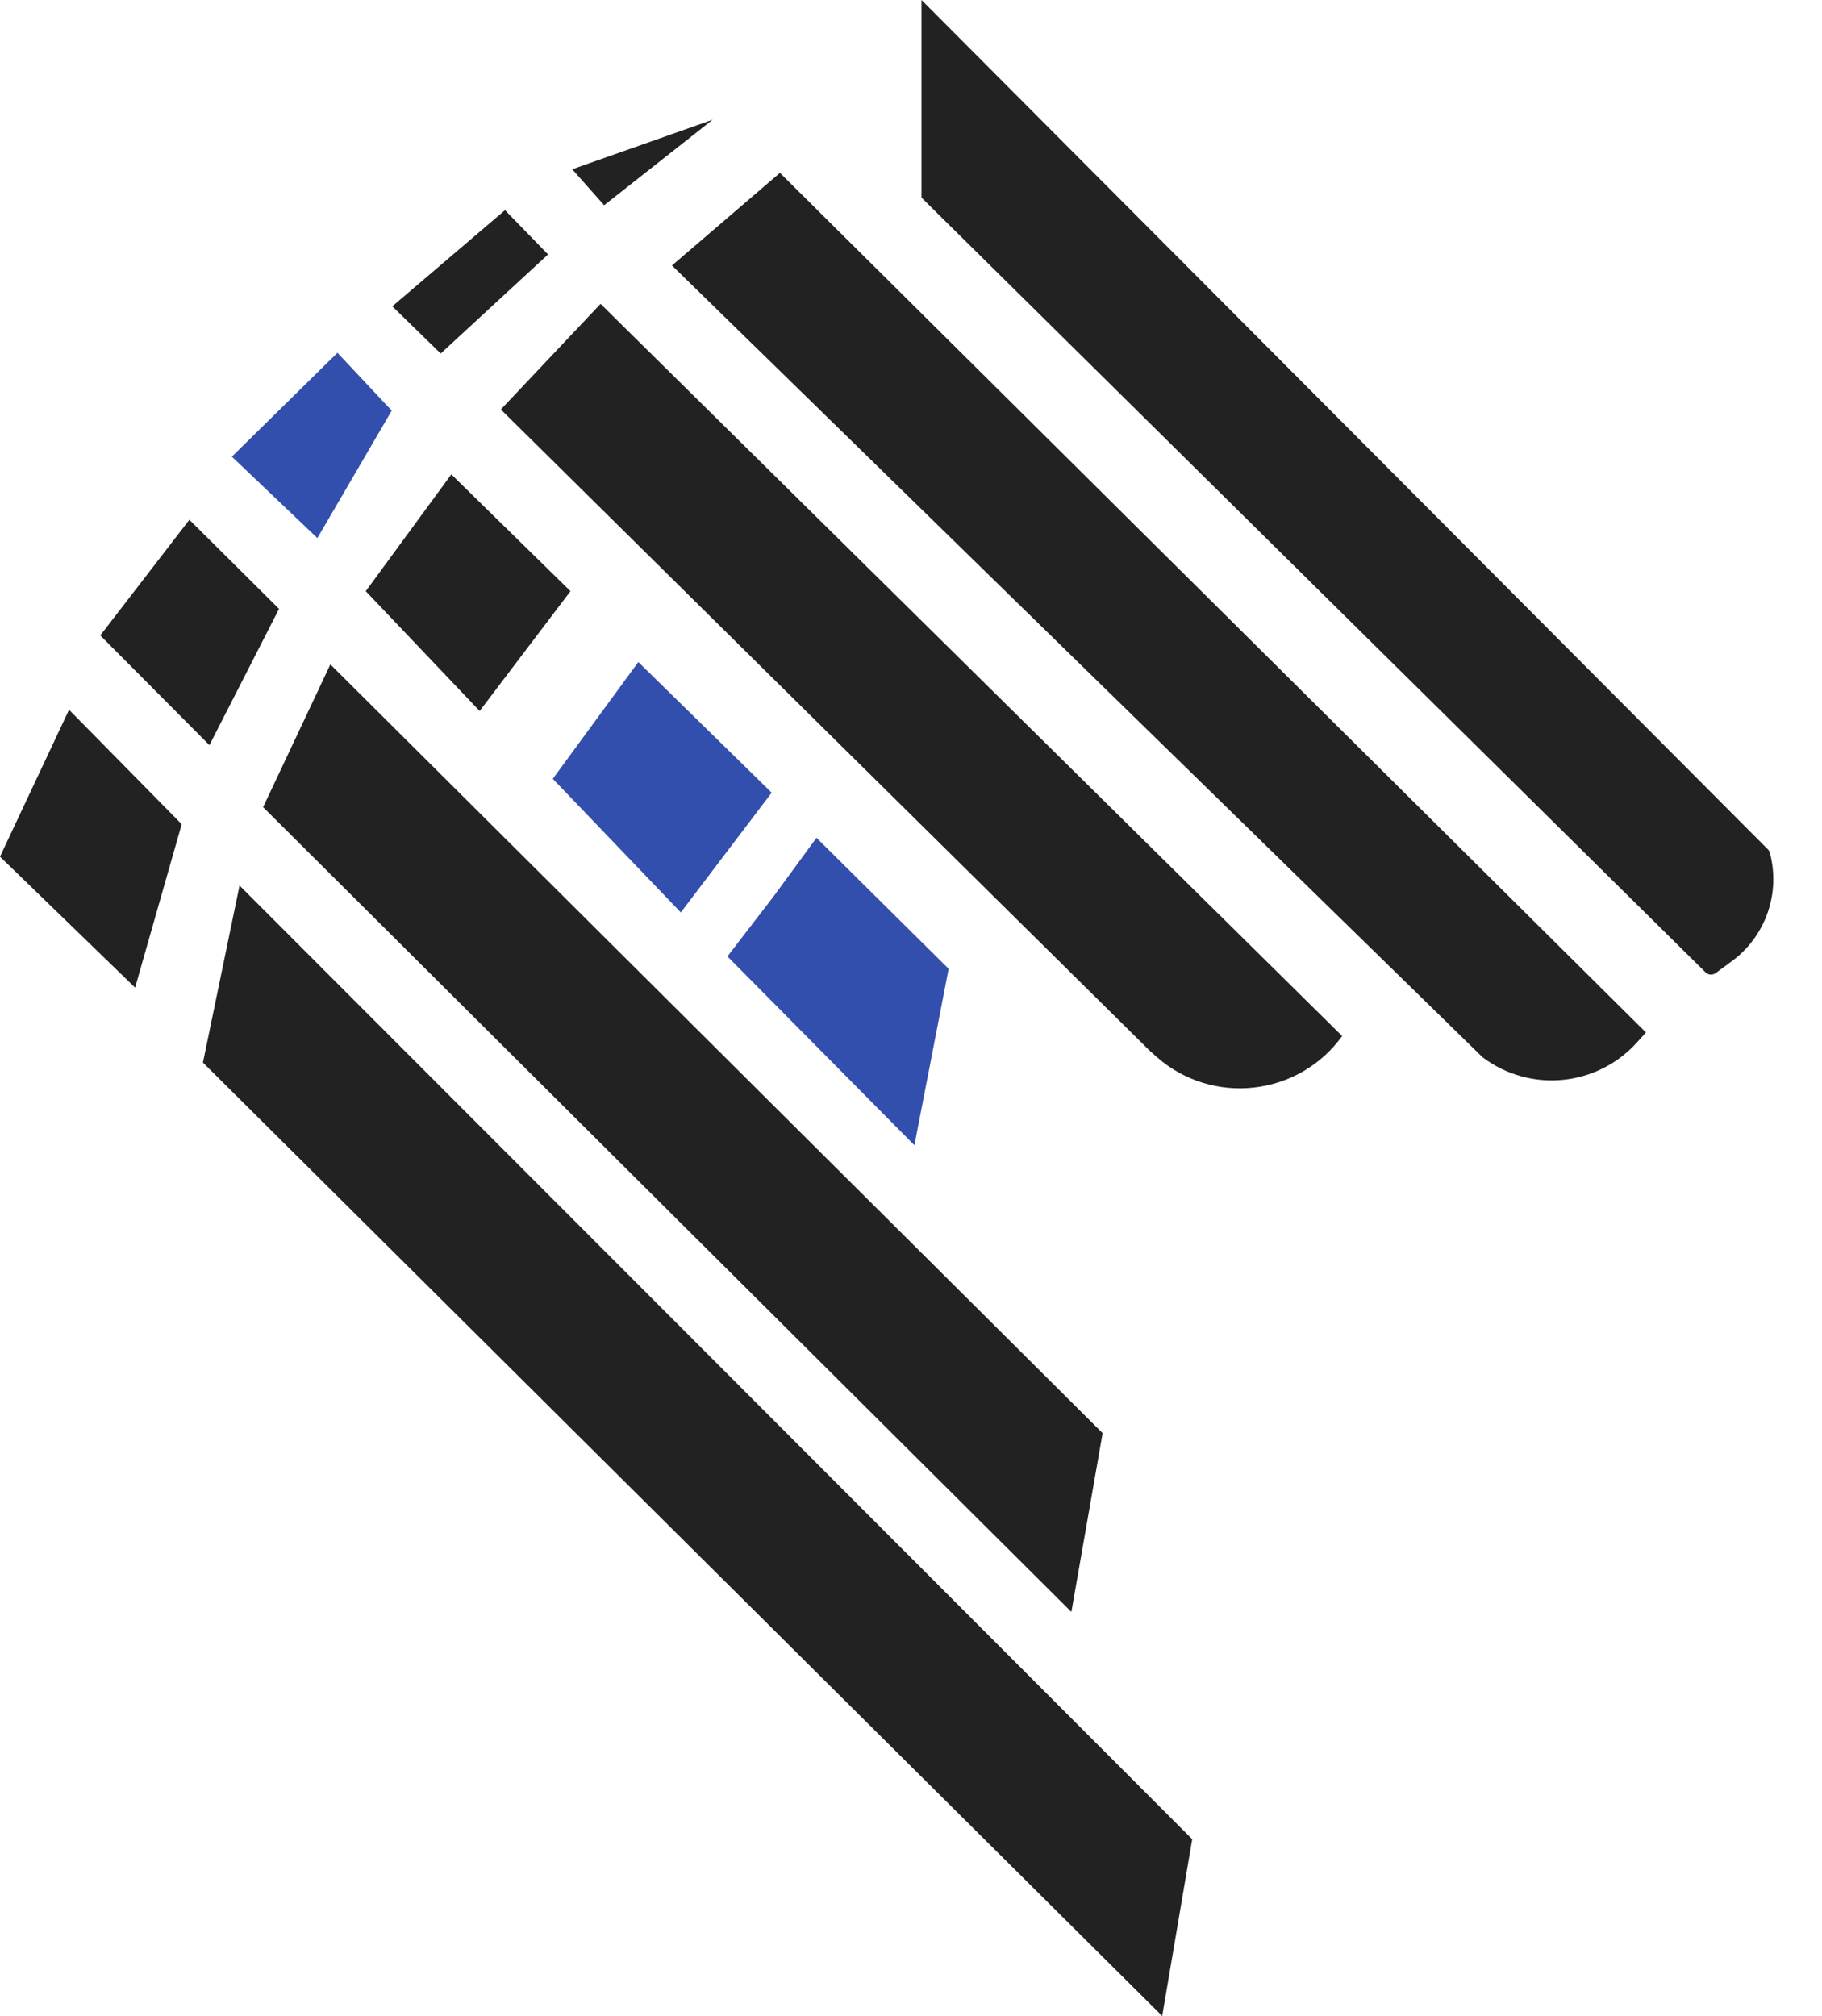
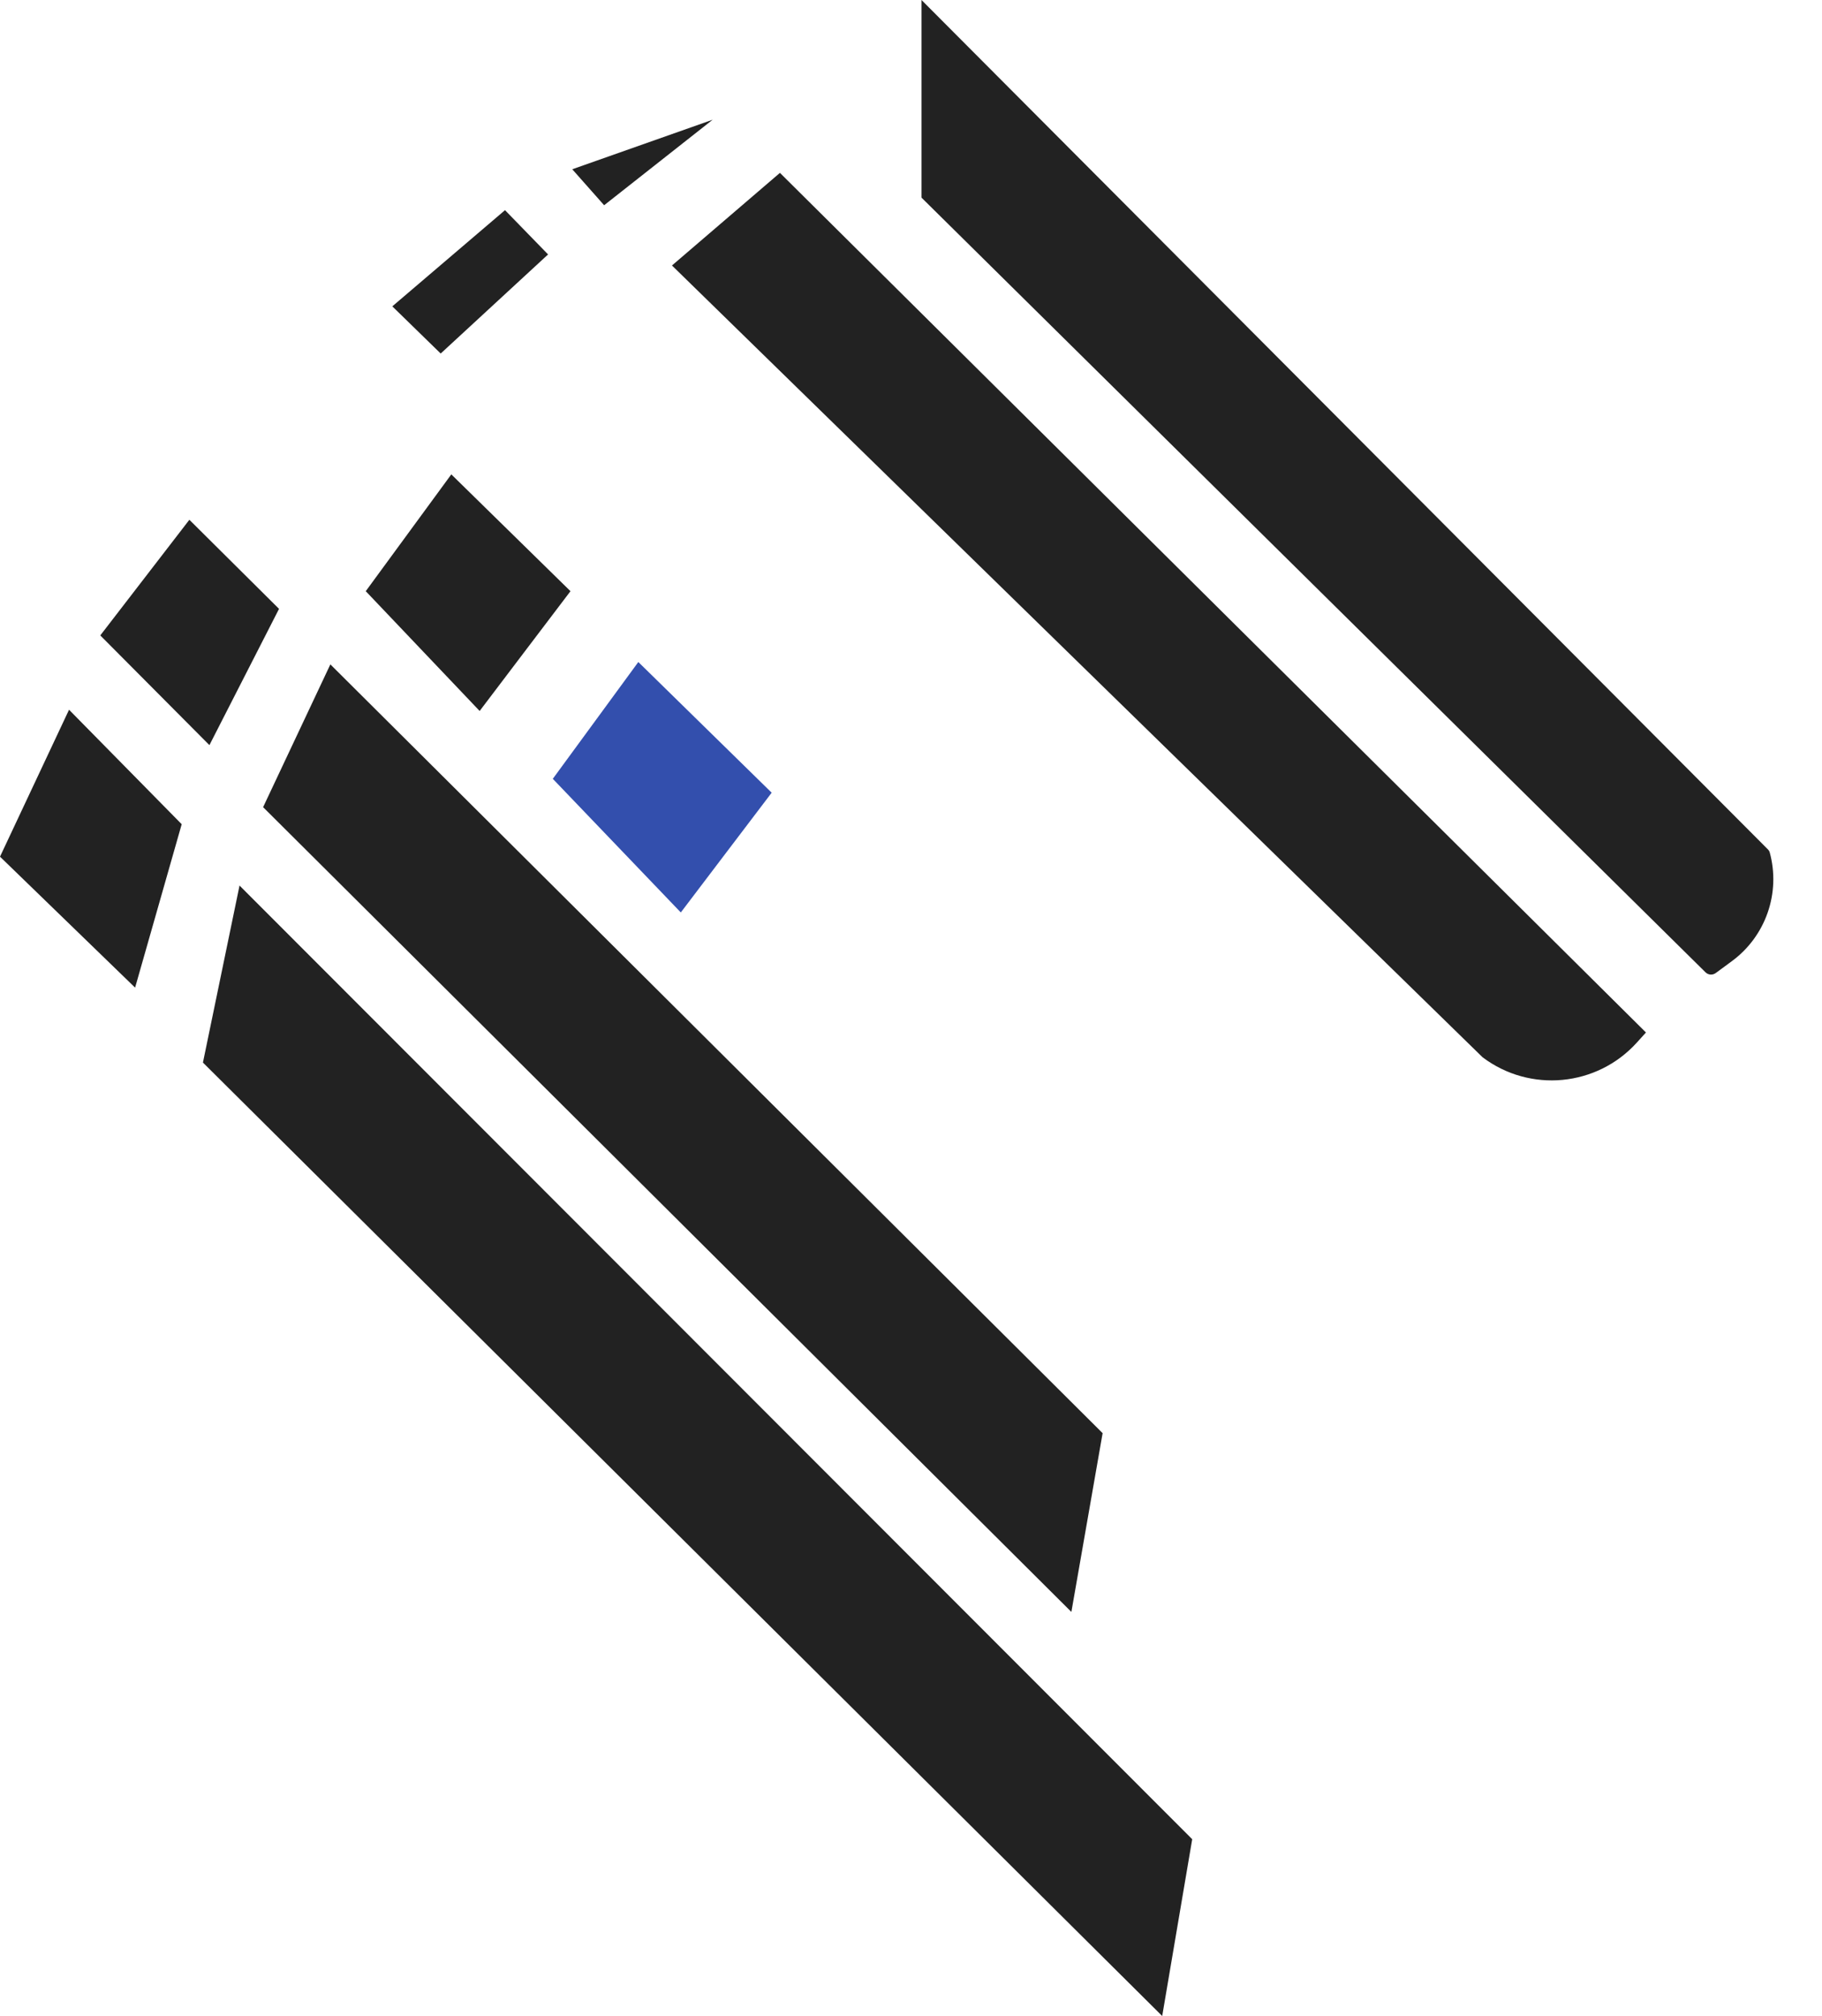
<svg xmlns="http://www.w3.org/2000/svg" width="47" height="52" viewBox="0 0 47 52" fill="none">
  <path d="M15.584 5.294L18.384 3.088L14.762 4.366L15.584 5.294Z" fill="#222222" />
  <path d="M14.138 6.563L13.027 5.421L10.12 7.902L11.368 9.119L14.138 6.563Z" fill="#222222" />
-   <path d="M10.105 10.592L8.705 9.1L5.981 11.779L8.187 13.879L10.105 10.592Z" fill="#334FAD" />
  <path d="M7.198 15.705L4.885 13.407L2.587 16.39L5.402 19.22L7.198 15.705Z" fill="#222222" />
  <path d="M4.687 21.26L1.781 18.307L0 22.097L3.485 25.475L4.687 21.26Z" fill="#222222" />
-   <path d="M12.92 10.562L15.492 7.838L34.622 26.724C33.496 28.282 31.274 28.53 29.833 27.259L29.676 27.12L12.92 10.562Z" fill="#222222" />
  <path d="M14.716 15.249L11.642 12.236L9.435 15.249L12.373 18.339L13.544 16.794L14.716 15.249Z" fill="#222222" />
  <path d="M19.906 20.447L16.466 17.076L15.363 18.583L14.26 20.089L17.562 23.536L18.734 21.991L19.906 20.447Z" fill="#334FAD" />
-   <path d="M24.471 24.989L21.062 21.611L19.959 23.117L18.764 24.67L23.588 29.54L24.471 24.989Z" fill="#334FAD" />
  <path d="M28.443 36.967L8.522 17.137L6.787 20.82L27.637 41.578L28.443 36.967Z" fill="#222222" />
  <path d="M30.754 47.441L6.179 22.842L5.235 27.408L29.98 52.001L30.754 47.441Z" fill="#222222" />
  <path d="M45.611 21.916L23.771 7.62939e-06V5.098L43.995 25.08C44.066 25.15 44.177 25.158 44.258 25.099L44.673 24.794C45.549 24.15 45.938 23.034 45.651 21.985C45.644 21.959 45.63 21.935 45.611 21.916Z" fill="#222222" />
  <path d="M42.459 26.632L20.119 4.459L17.334 6.848L38.244 27.271C39.468 28.194 41.193 28.03 42.222 26.894L42.459 26.632Z" fill="#222222" />
</svg>